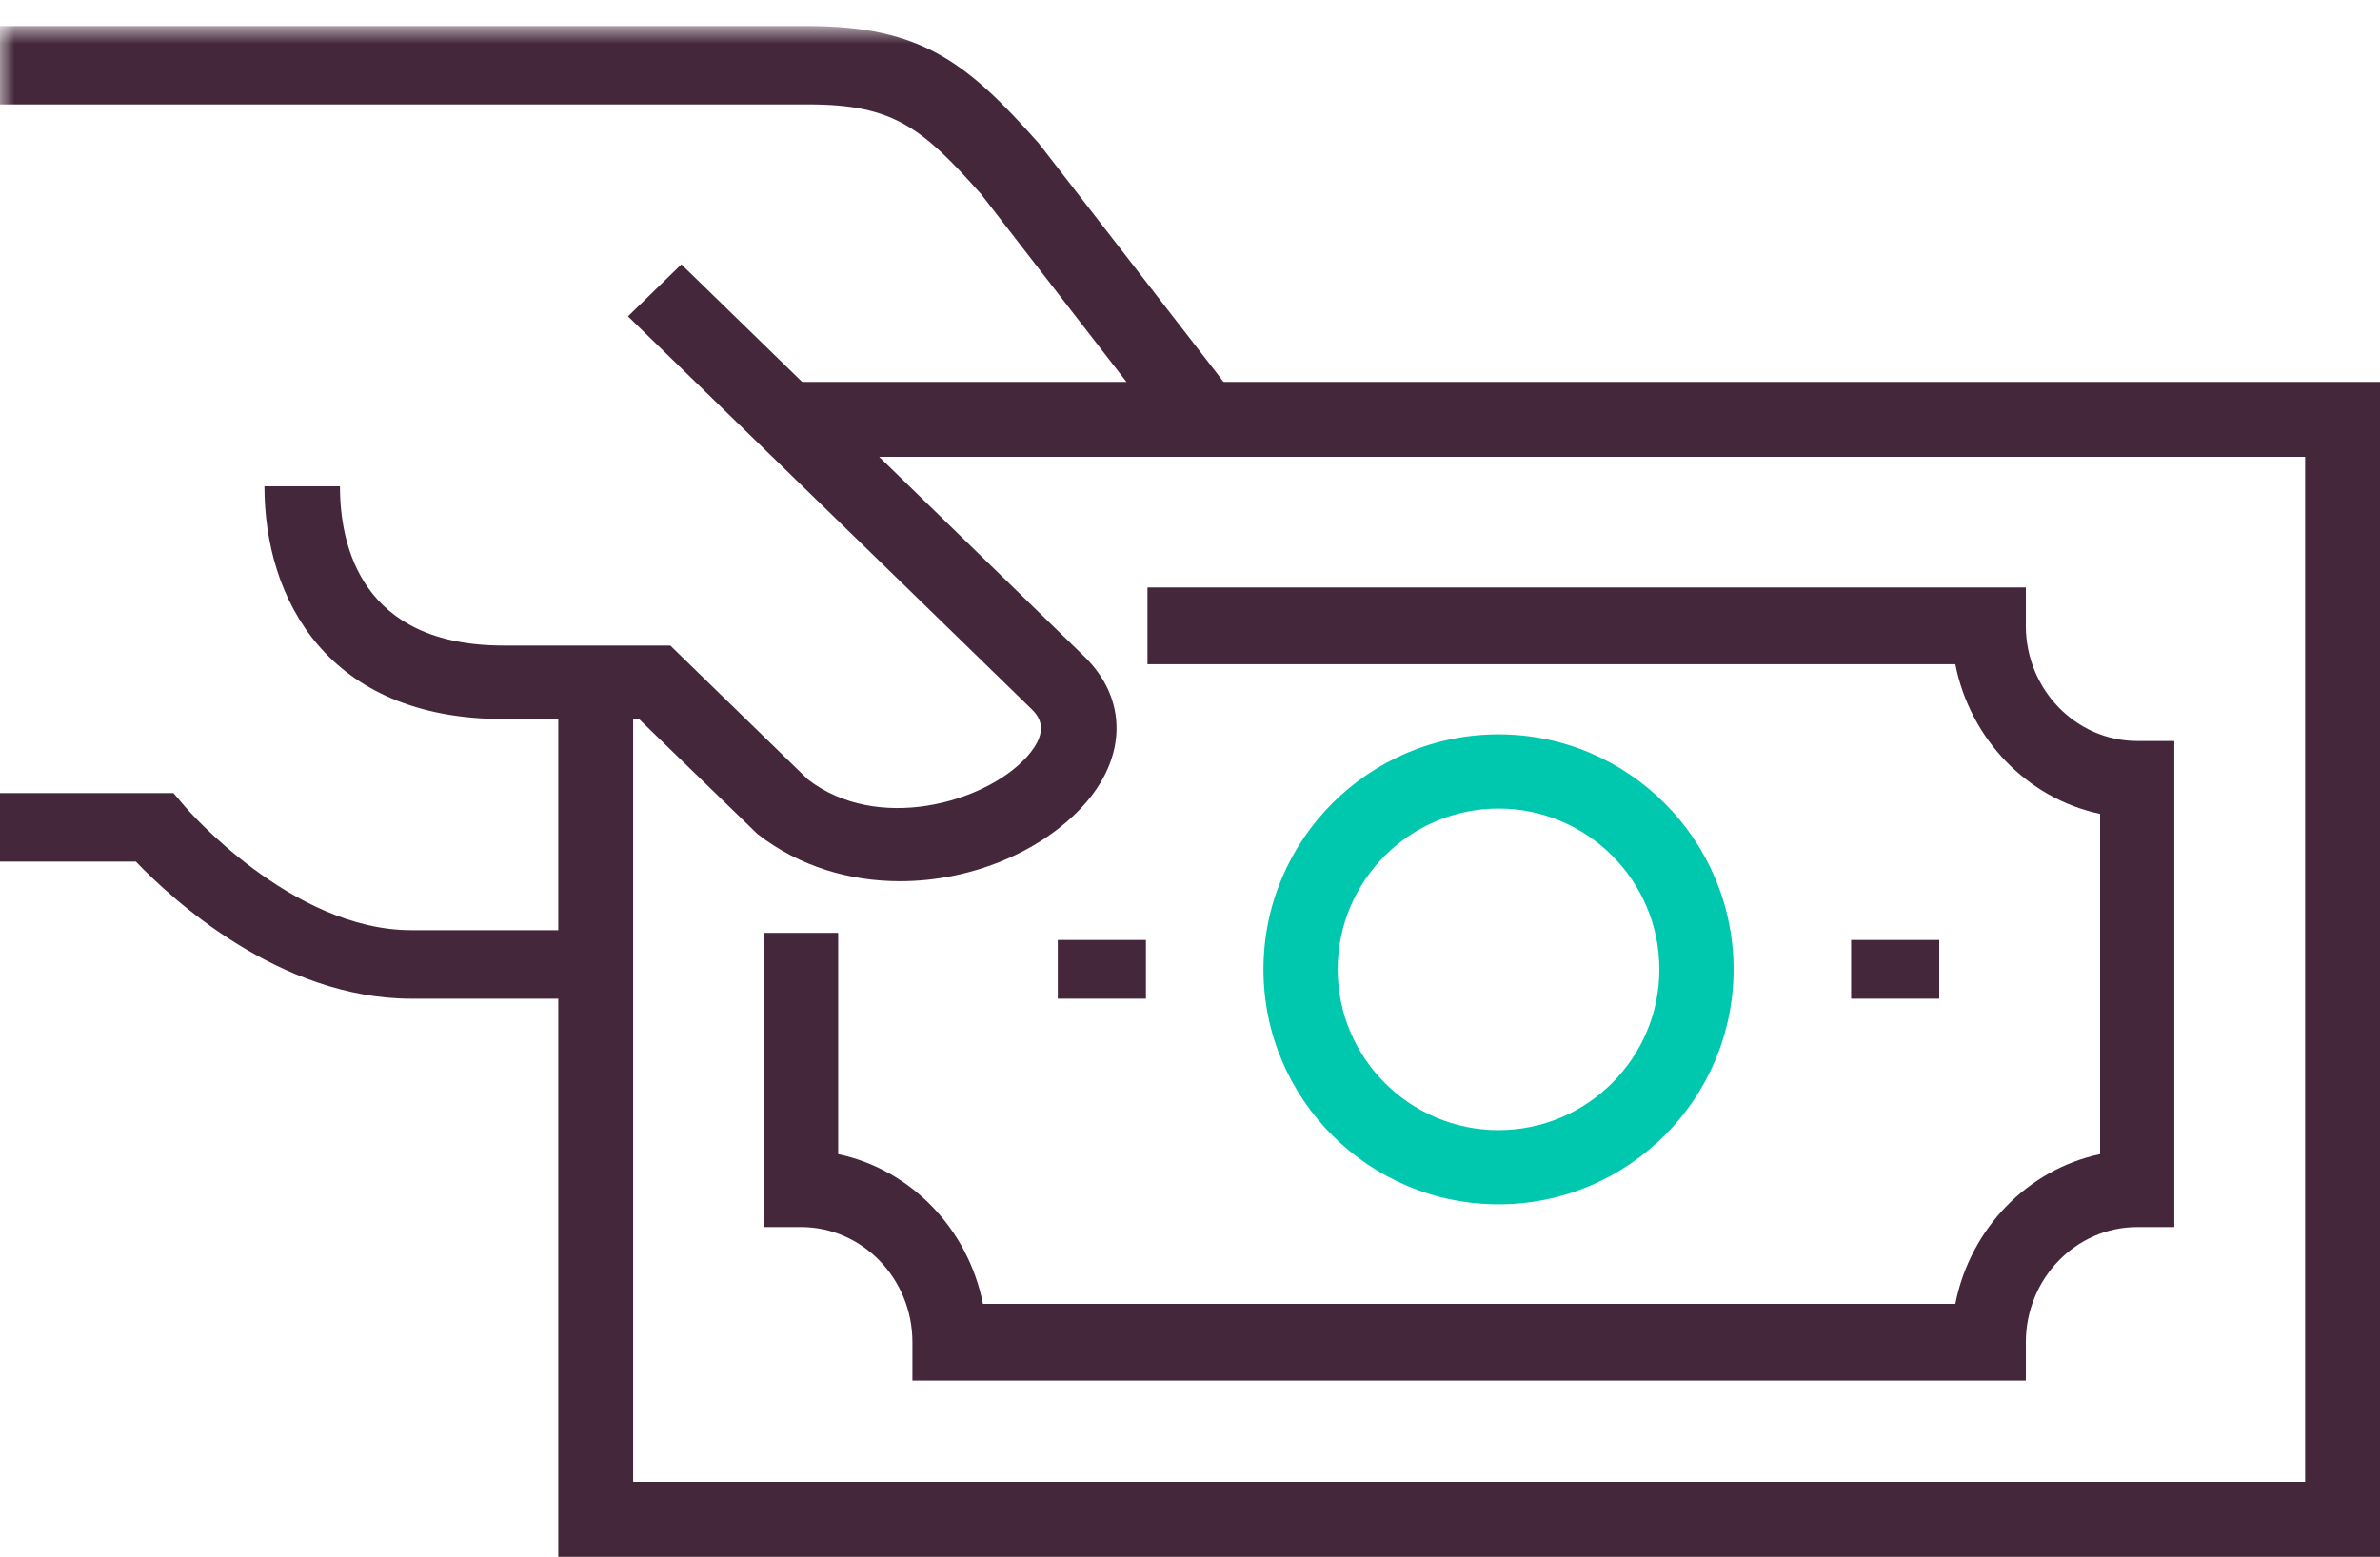
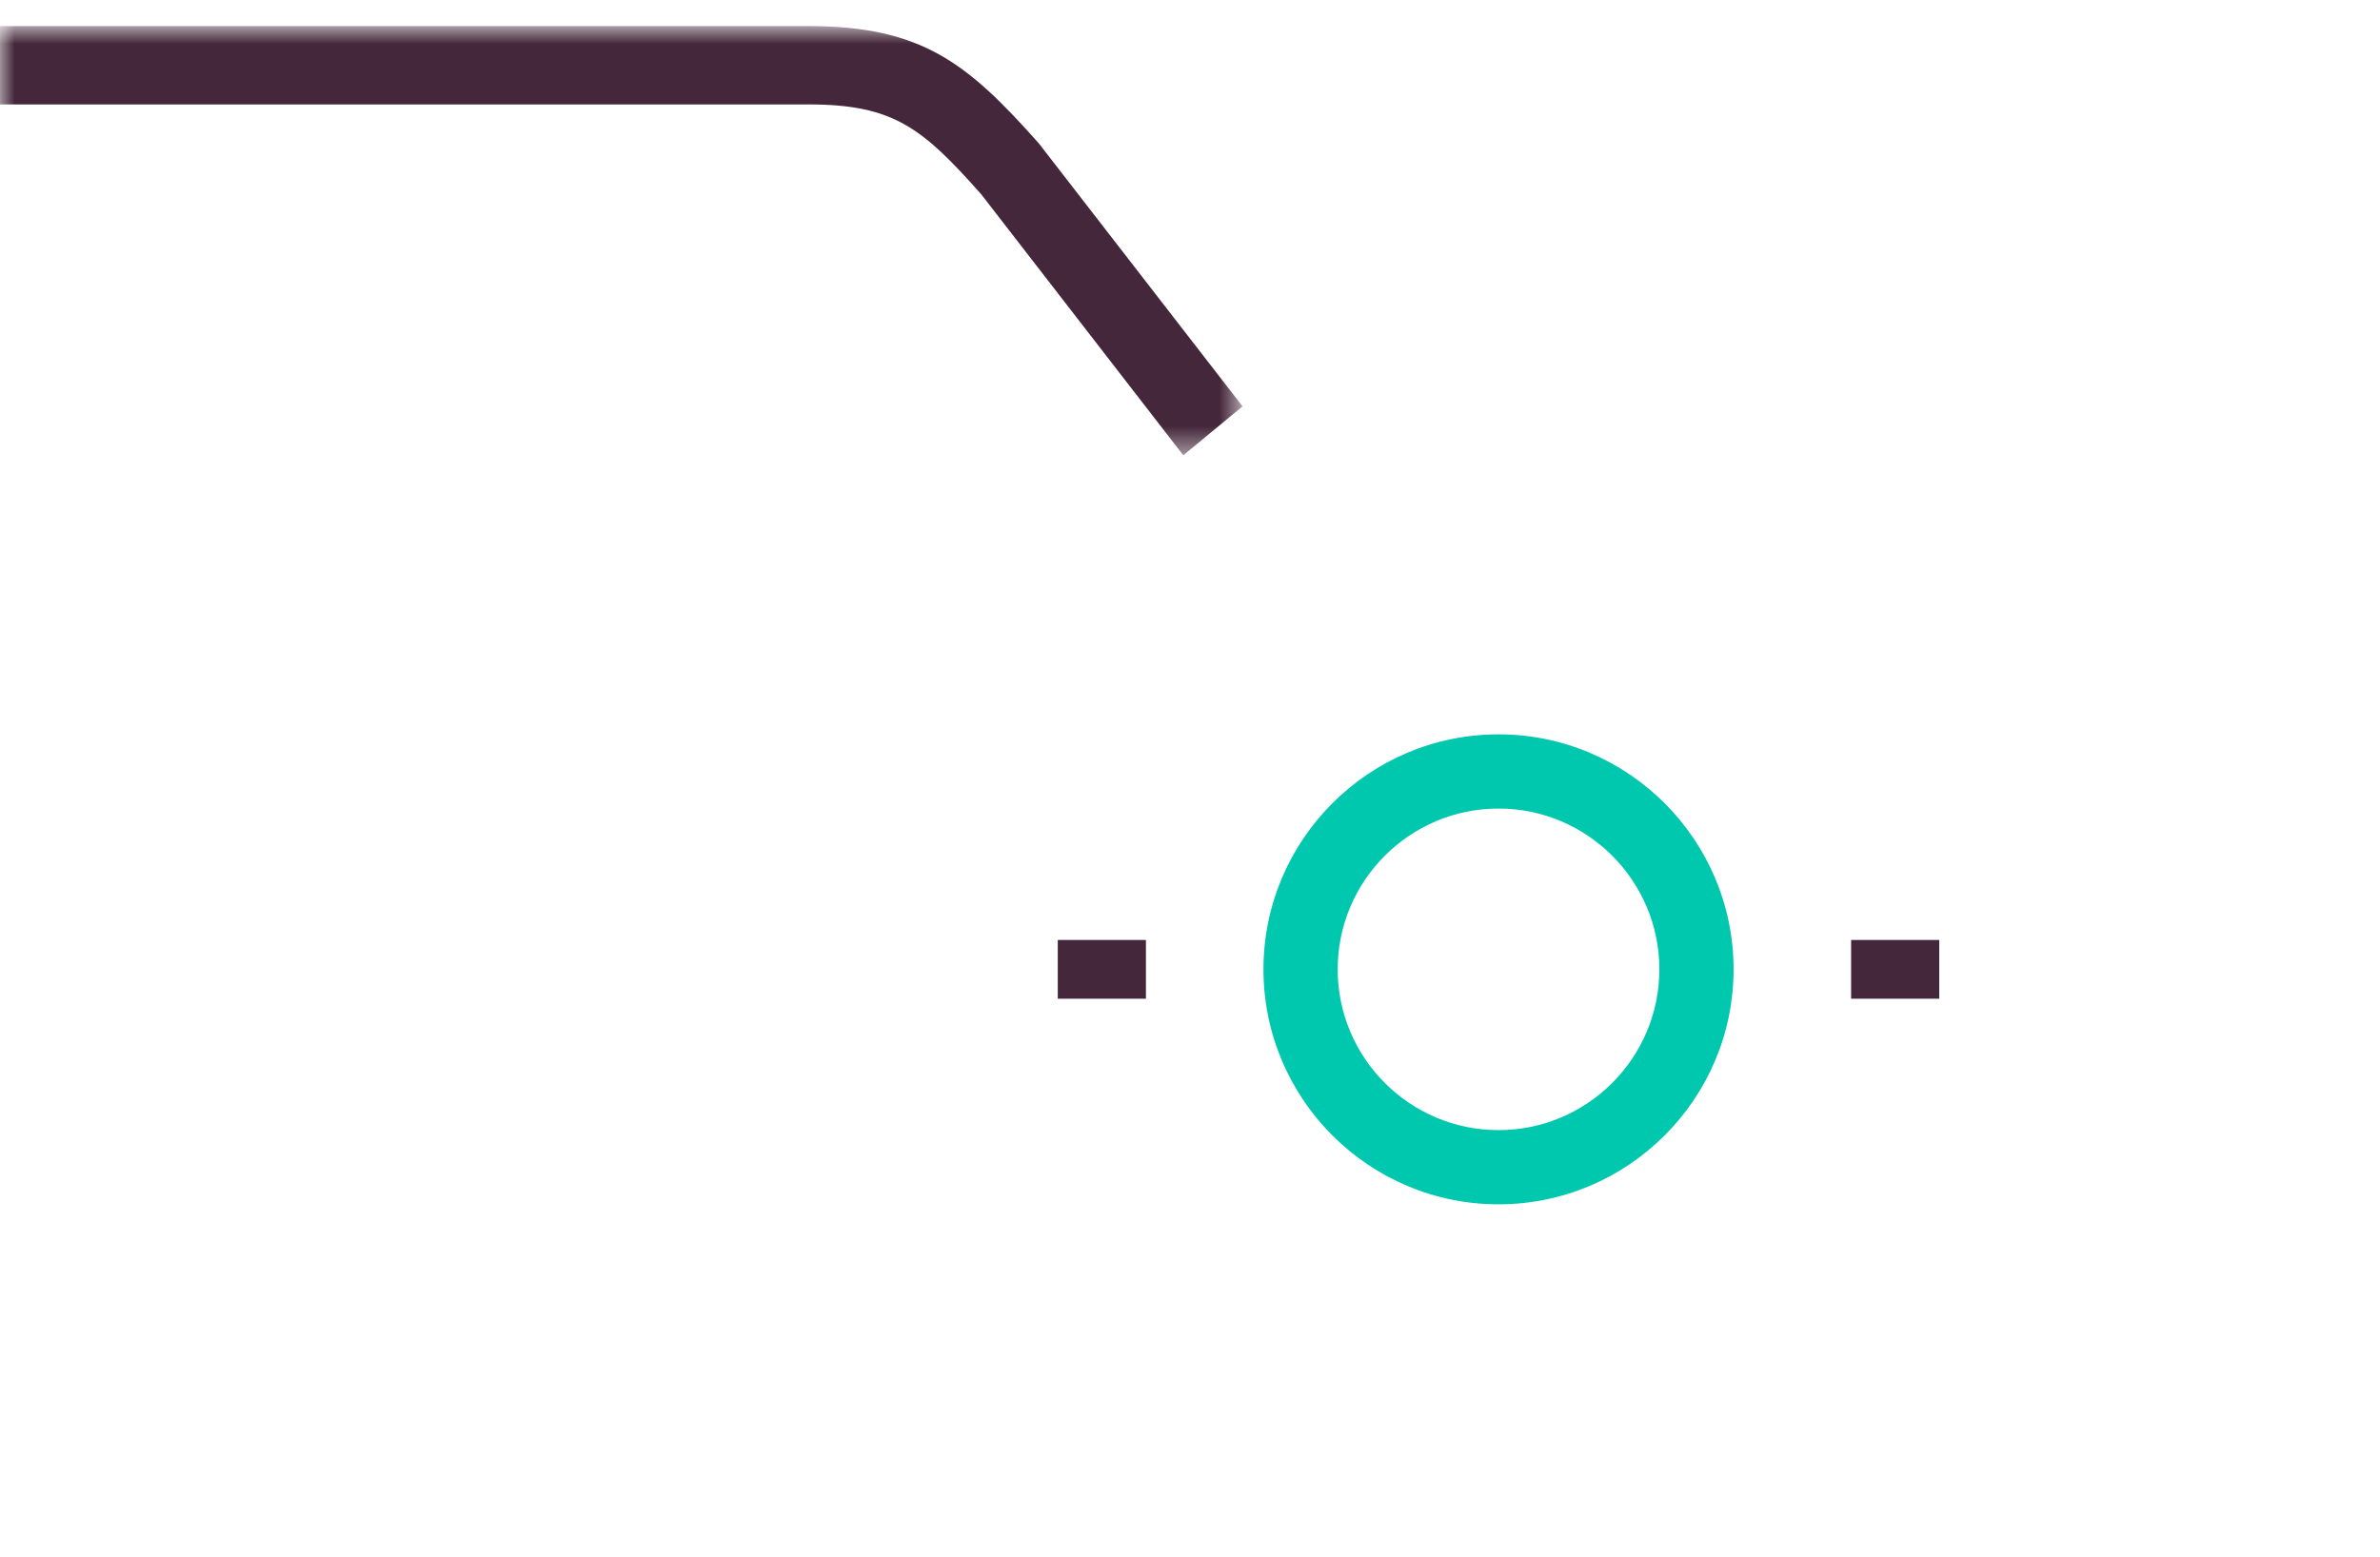
<svg xmlns="http://www.w3.org/2000/svg" xmlns:xlink="http://www.w3.org/1999/xlink" width="81px" height="53px" viewBox="0 0 81 53" version="1.1">
  <title>icons / Income Fund</title>
  <desc>Created with Sketch.</desc>
  <defs>
    <polygon id="path-1" points="0 0.889 42.288 0.889 42.288 15.5 0 15.5" />
    <polygon id="path-3" points="0 53 82 53 82 0 0 0" />
  </defs>
  <g id="***Style-guide***" stroke="none" stroke-width="1" fill="none" fill-rule="evenodd">
    <g id="Steinbach-Style-Guide" transform="translate(-1669, -1848)">
      <g id="icons-/-Income-Fund" transform="translate(1669, 1848)">
        <g id="Group-16">
-           <path d="M21,34 L14,34 C9.511,34 5.841,30.604 4.625,29.333 L0,29.333 L0,27 L5.904,27 L6.3,27.465 C6.335,27.507 9.912,31.667 14,31.667 L21,31.667 L21,34 Z" id="Fill-1" fill="#44273A" />
          <g id="Group-5">
            <mask id="mask-2" fill="white">
              <use xlink:href="#path-1" />
            </mask>
            <g id="Clip-4" />
            <path d="M40.272,15.5 L33.392,6.611 C31.395,4.364 30.418,3.555 27.52,3.555 L0,3.555 L0,0.888 L27.52,0.888 C31.387,0.888 32.943,2.167 35.351,4.876 L42.288,13.834 L40.272,15.5 Z" id="Fill-3" fill="#44273A" mask="url(#mask-2)" />
          </g>
-           <path d="M30.631,30 C28.94,30 27.221,29.515 25.778,28.392 L21.748,24.479 L17.14,24.479 C11.139,24.479 9,20.386 9,16.556 L11.57,16.556 C11.57,18.581 12.294,21.977 17.14,21.977 L22.813,21.977 L27.49,26.531 C29.856,28.362 33.503,27.338 34.927,25.788 C35.811,24.824 35.3,24.327 35.081,24.114 L21.372,10.77 L23.189,9 L36.898,22.344 C38.387,23.793 38.366,25.798 36.843,27.456 C35.417,29.004 33.05,30 30.631,30" id="Fill-6" fill="#44273A" />
-           <polygon id="Fill-8" fill="#44273A" points="81 53 19 53 19 22.787 21.548 22.787 21.548 50.447 78.452 50.447 78.452 15.553 27.068 15.553 27.068 13 81 13" />
-           <path d="M68.947,47 L31.053,47 L31.053,45.694 C31.053,43.534 29.352,41.774 27.263,41.774 L26,41.774 L26,31.758 L28.526,31.758 L28.526,39.292 C30.997,39.813 32.949,41.832 33.453,44.387 L66.547,44.387 C67.051,41.832 69.003,39.813 71.474,39.292 L71.474,27.708 C69.003,27.187 67.051,25.168 66.547,22.613 L39.053,22.613 L39.053,20 L68.947,20 L68.947,21.306 C68.947,23.466 70.648,25.226 72.737,25.226 L74,25.226 L74,41.774 L72.737,41.774 C70.648,41.774 68.947,43.534 68.947,45.694 L68.947,47 Z" id="Fill-10" fill="#44273A" />
          <mask id="mask-4" fill="white">
            <use xlink:href="#path-3" />
          </mask>
          <g id="Clip-13" />
          <polygon id="Fill-12" fill="#44273A" mask="url(#mask-4)" points="36 34 39 34 39 32 36 32" />
          <polygon id="Fill-14" fill="#44273A" mask="url(#mask-4)" points="63 34 66 34 66 32 63 32" />
          <path d="M51,27.526 C47.982,27.526 45.526,29.982 45.526,33 C45.526,36.018 47.982,38.474 51,38.474 C54.018,38.474 56.474,36.018 56.474,33 C56.474,29.982 54.018,27.526 51,27.526 M51,41 C46.589,41 43,37.411 43,33 C43,28.589 46.589,25 51,25 C55.411,25 59,28.589 59,33 C59,37.411 55.411,41 51,41" id="Fill-15" fill="#00C8AE" mask="url(#mask-4)" />
        </g>
      </g>
    </g>
  </g>
</svg>